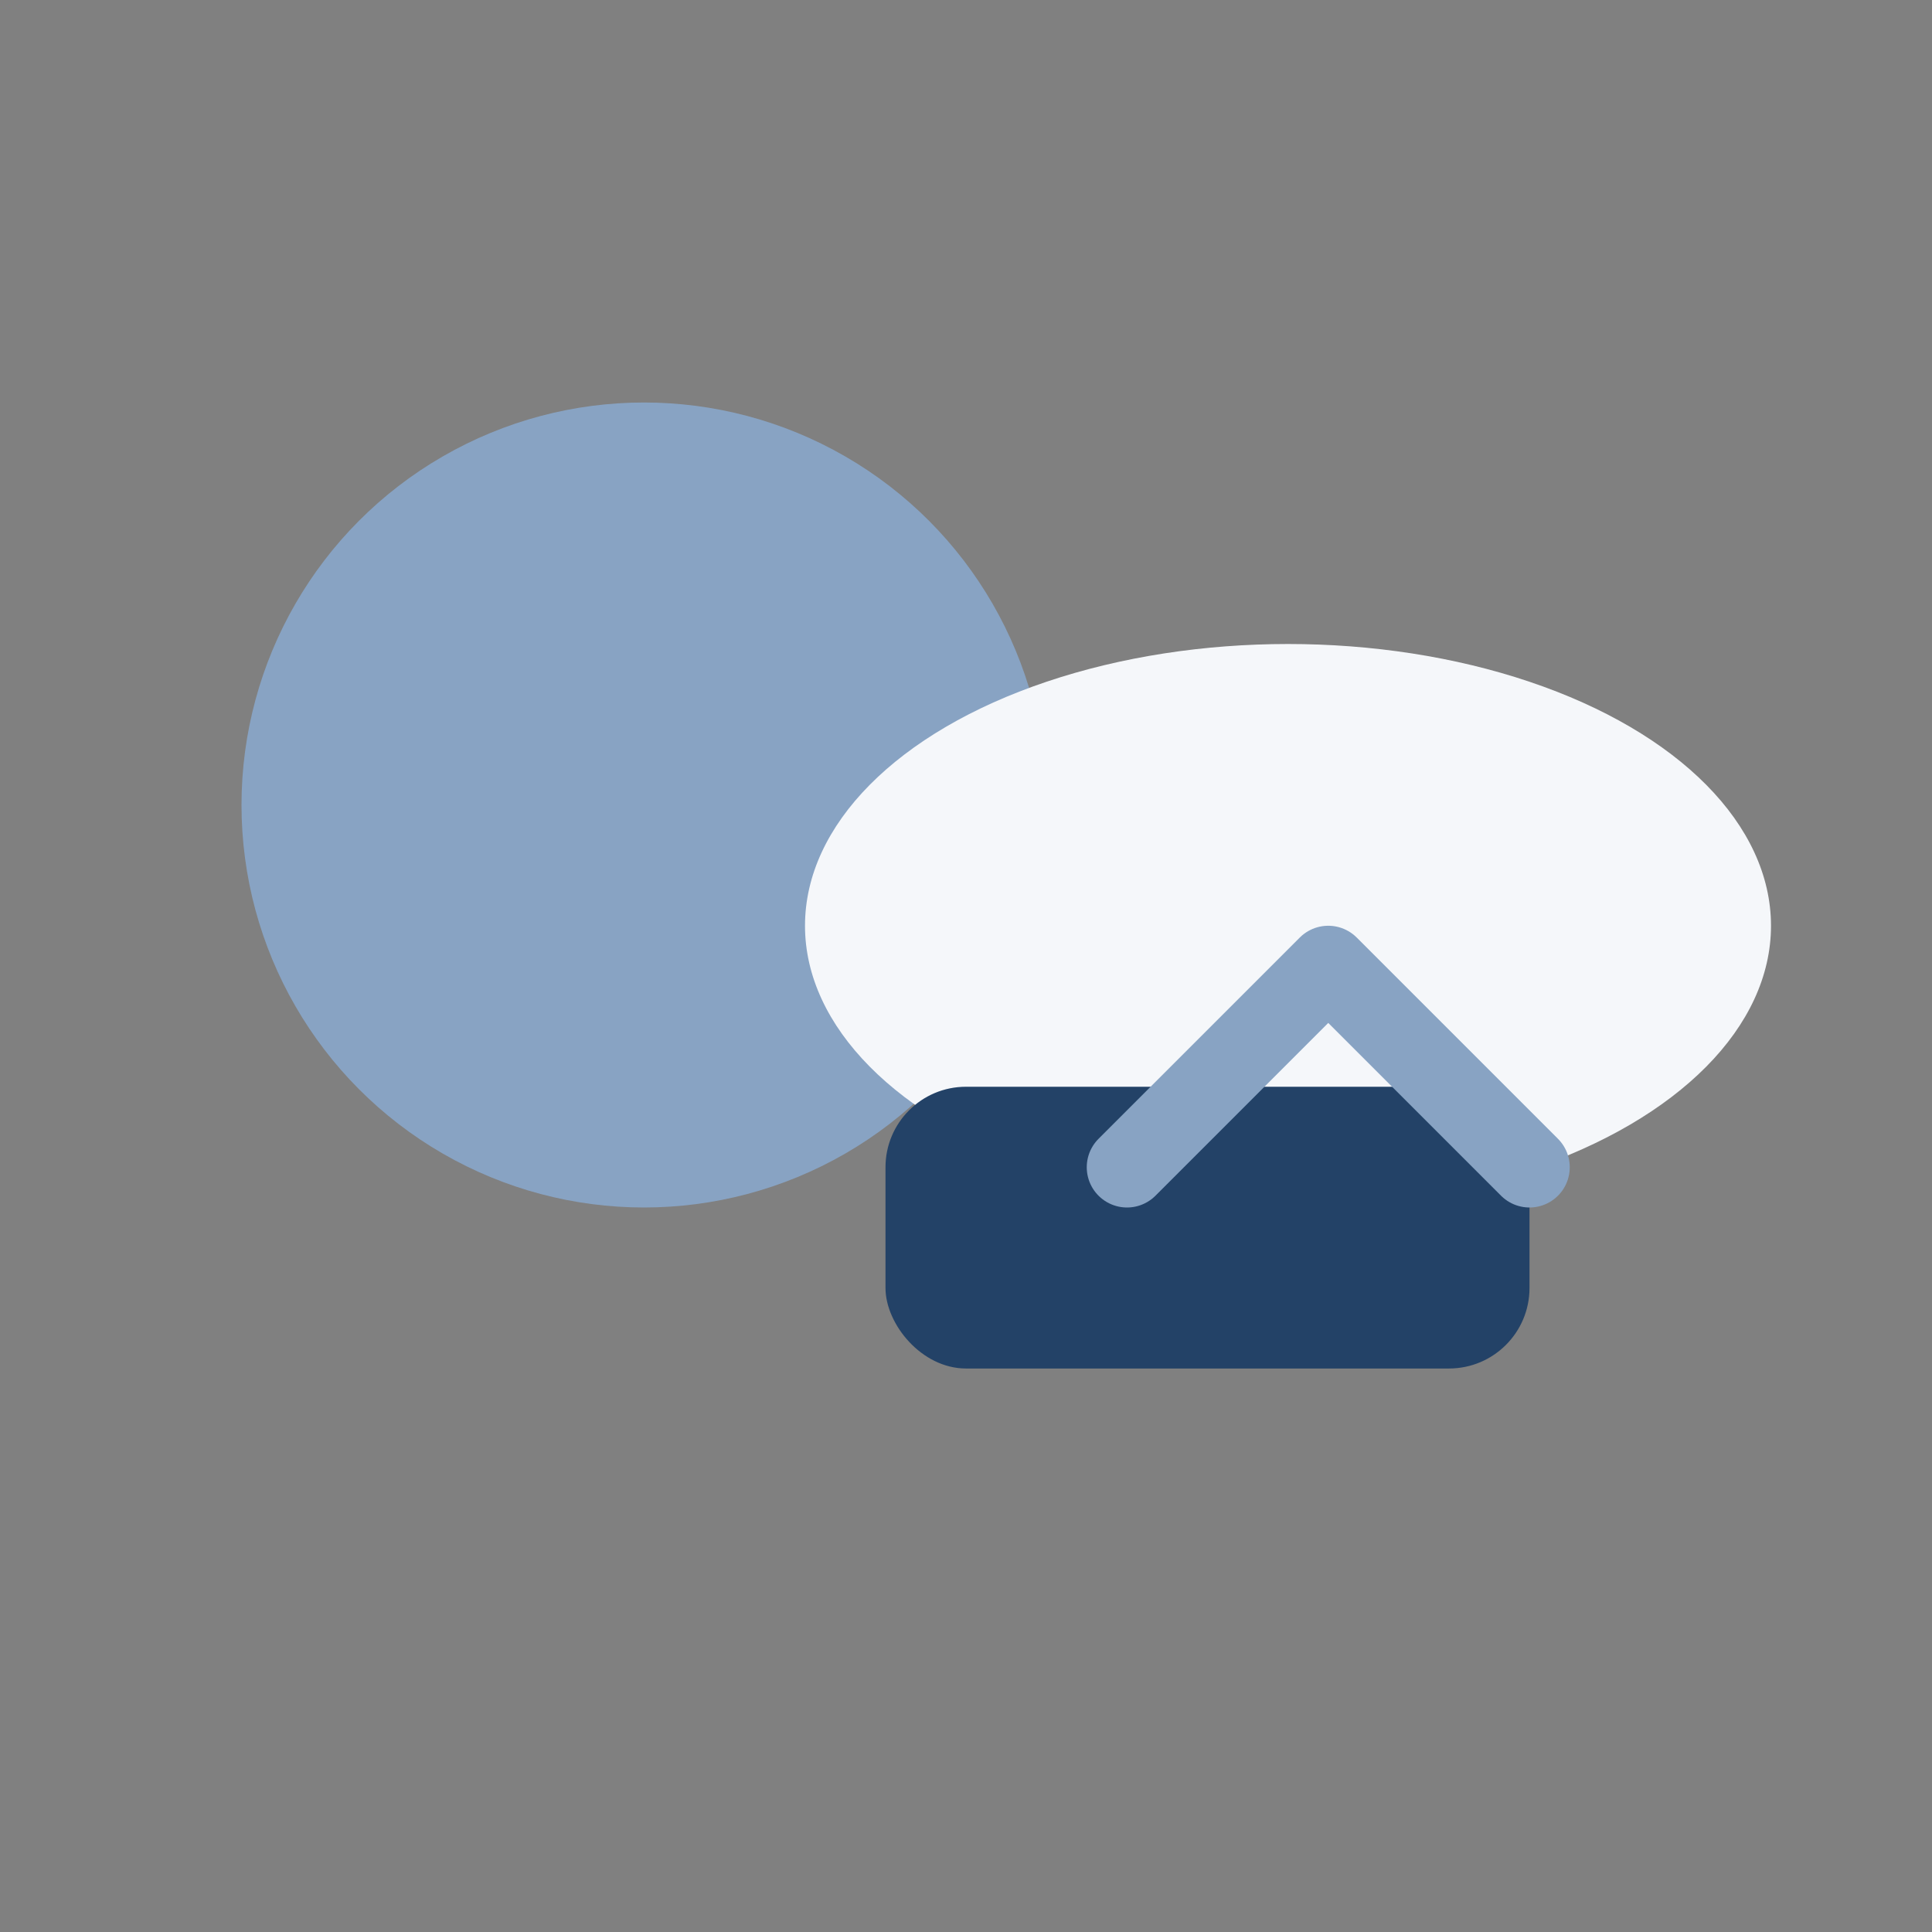
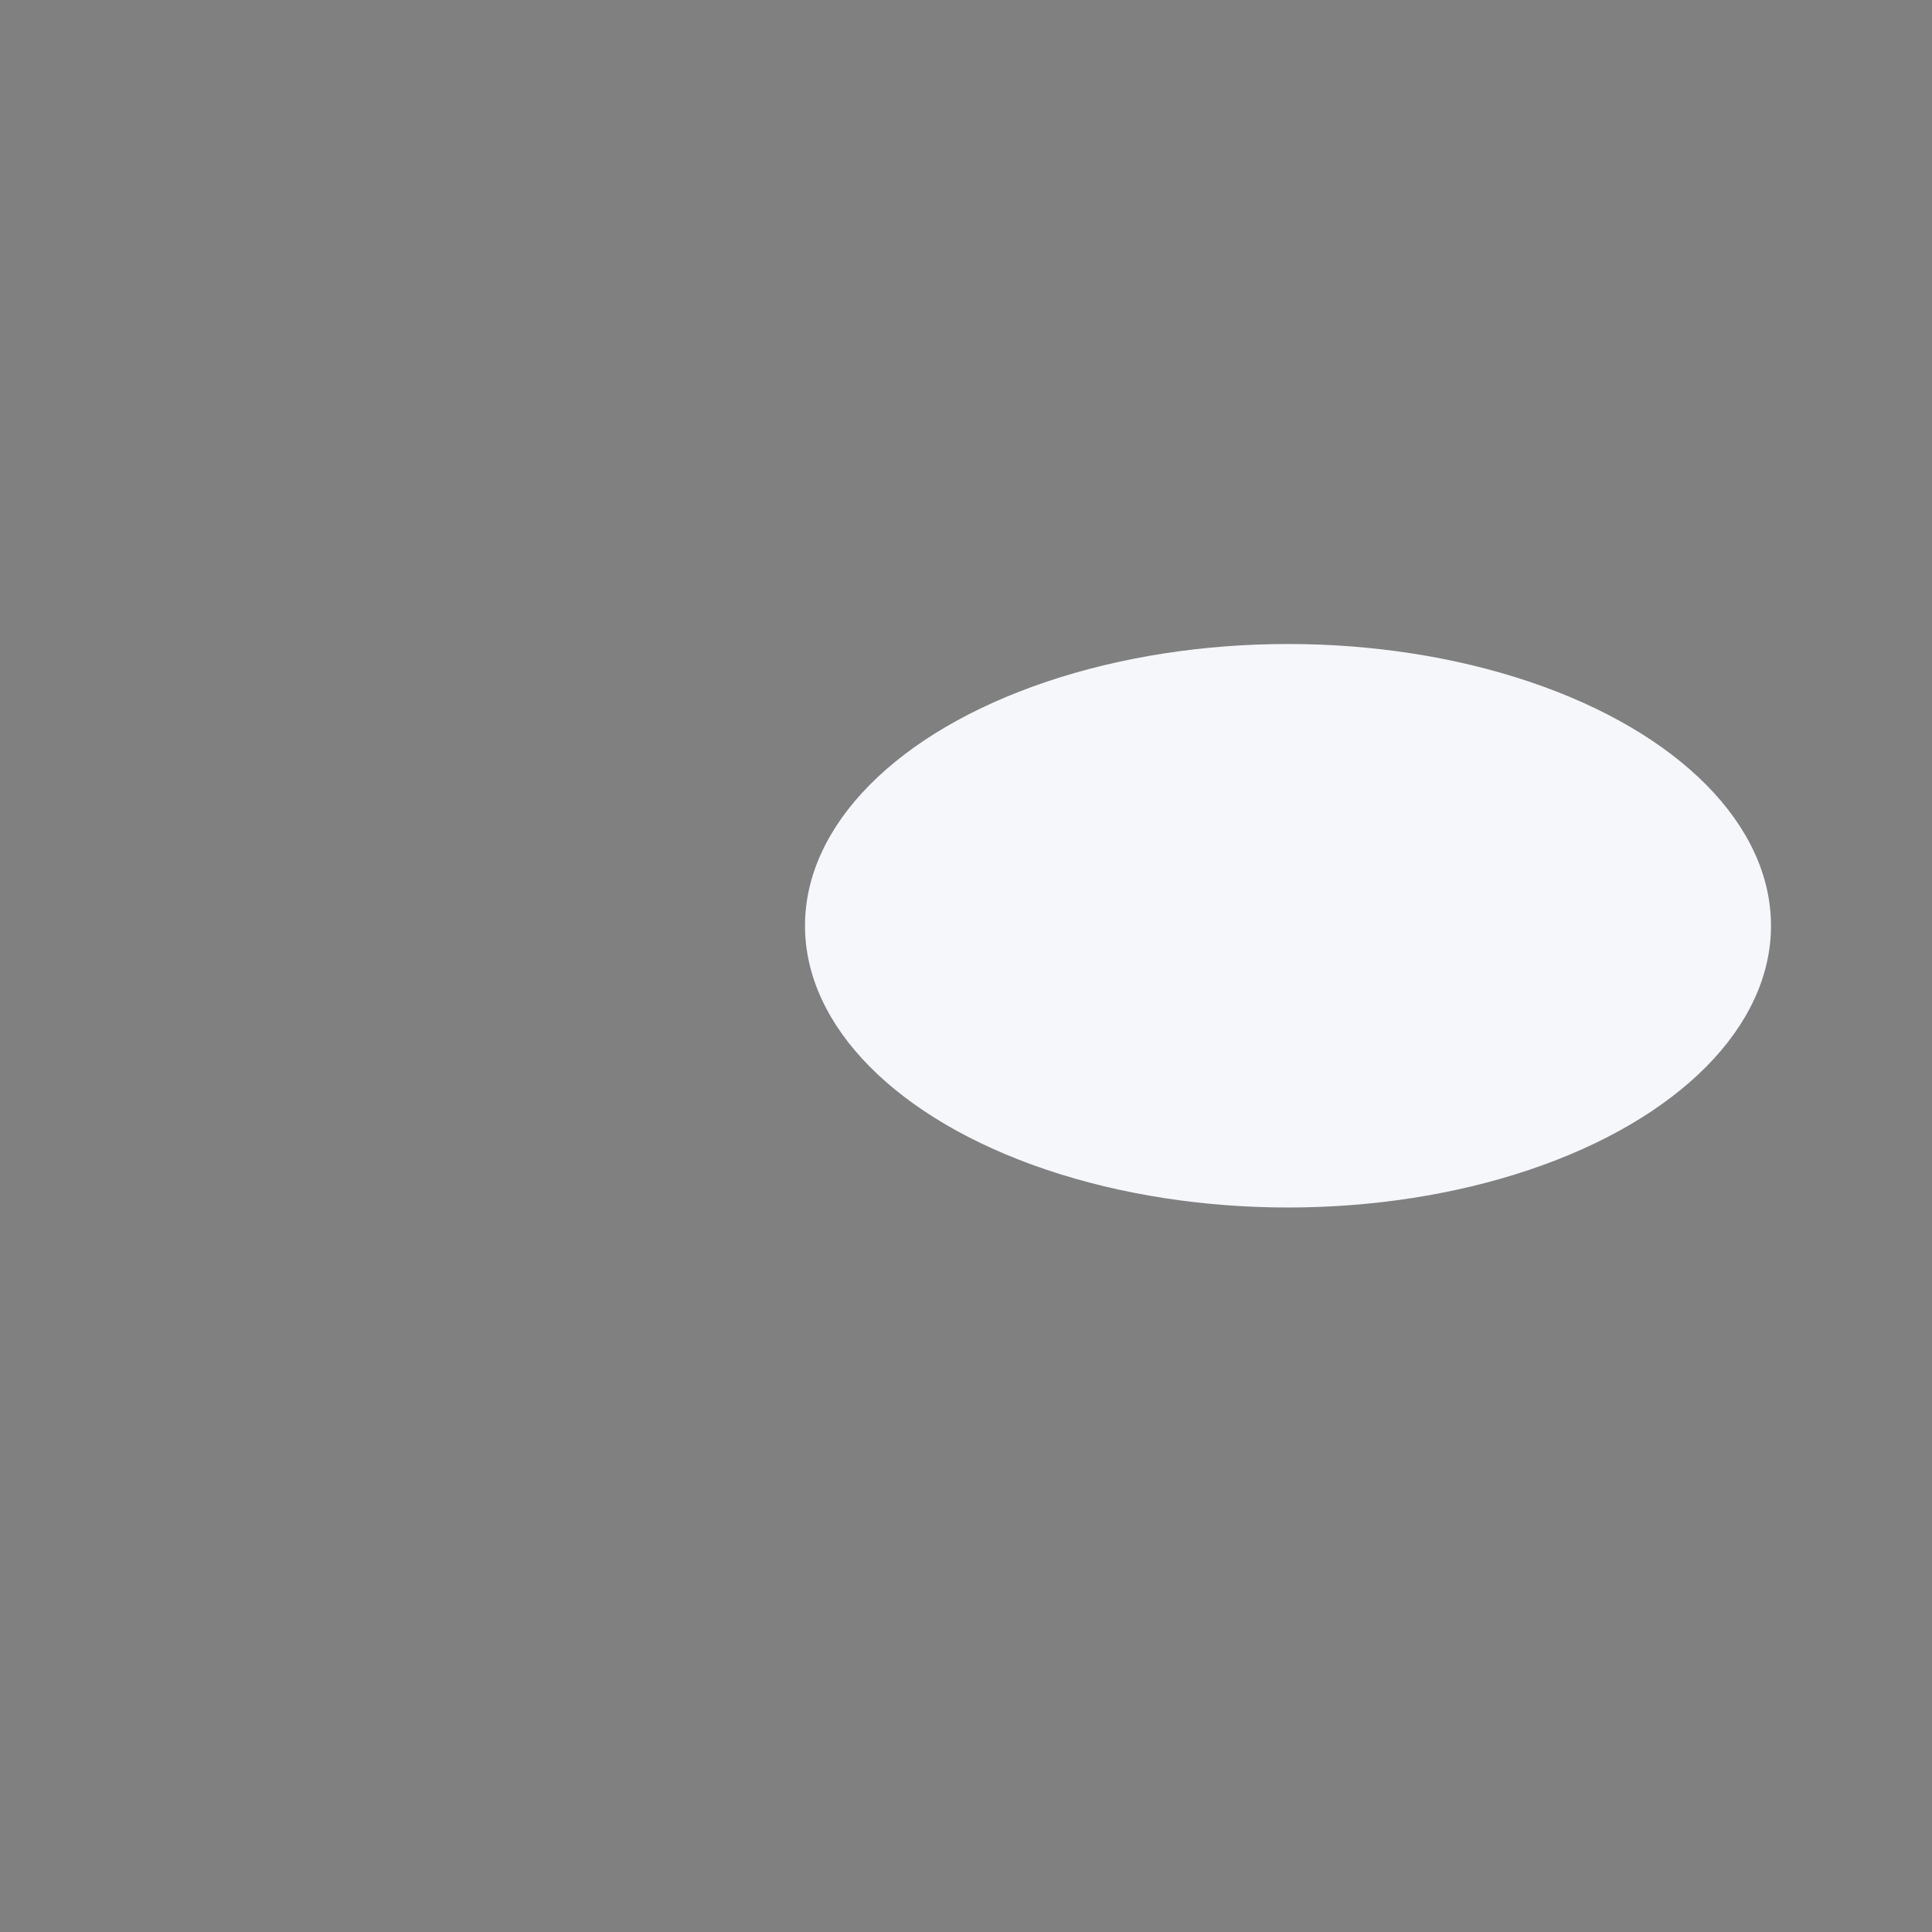
<svg xmlns="http://www.w3.org/2000/svg" width="48" height="48" viewBox="0 0 48 48">
  <rect x="0" y="0" width="48" height="48" fill="#808080" stroke="none" />
-   <circle cx="16" cy="20" r="10" fill="#88A3C3" />
  <ellipse cx="32" cy="23" rx="12" ry="7" fill="#F5F7FA" />
-   <rect x="22" y="27" width="16" height="7" rx="2" fill="#234267" />
-   <path d="M28 29 l5-5 5 5" fill="none" stroke="#88A3C3" stroke-width="2" stroke-linecap="round" stroke-linejoin="round" />
</svg>